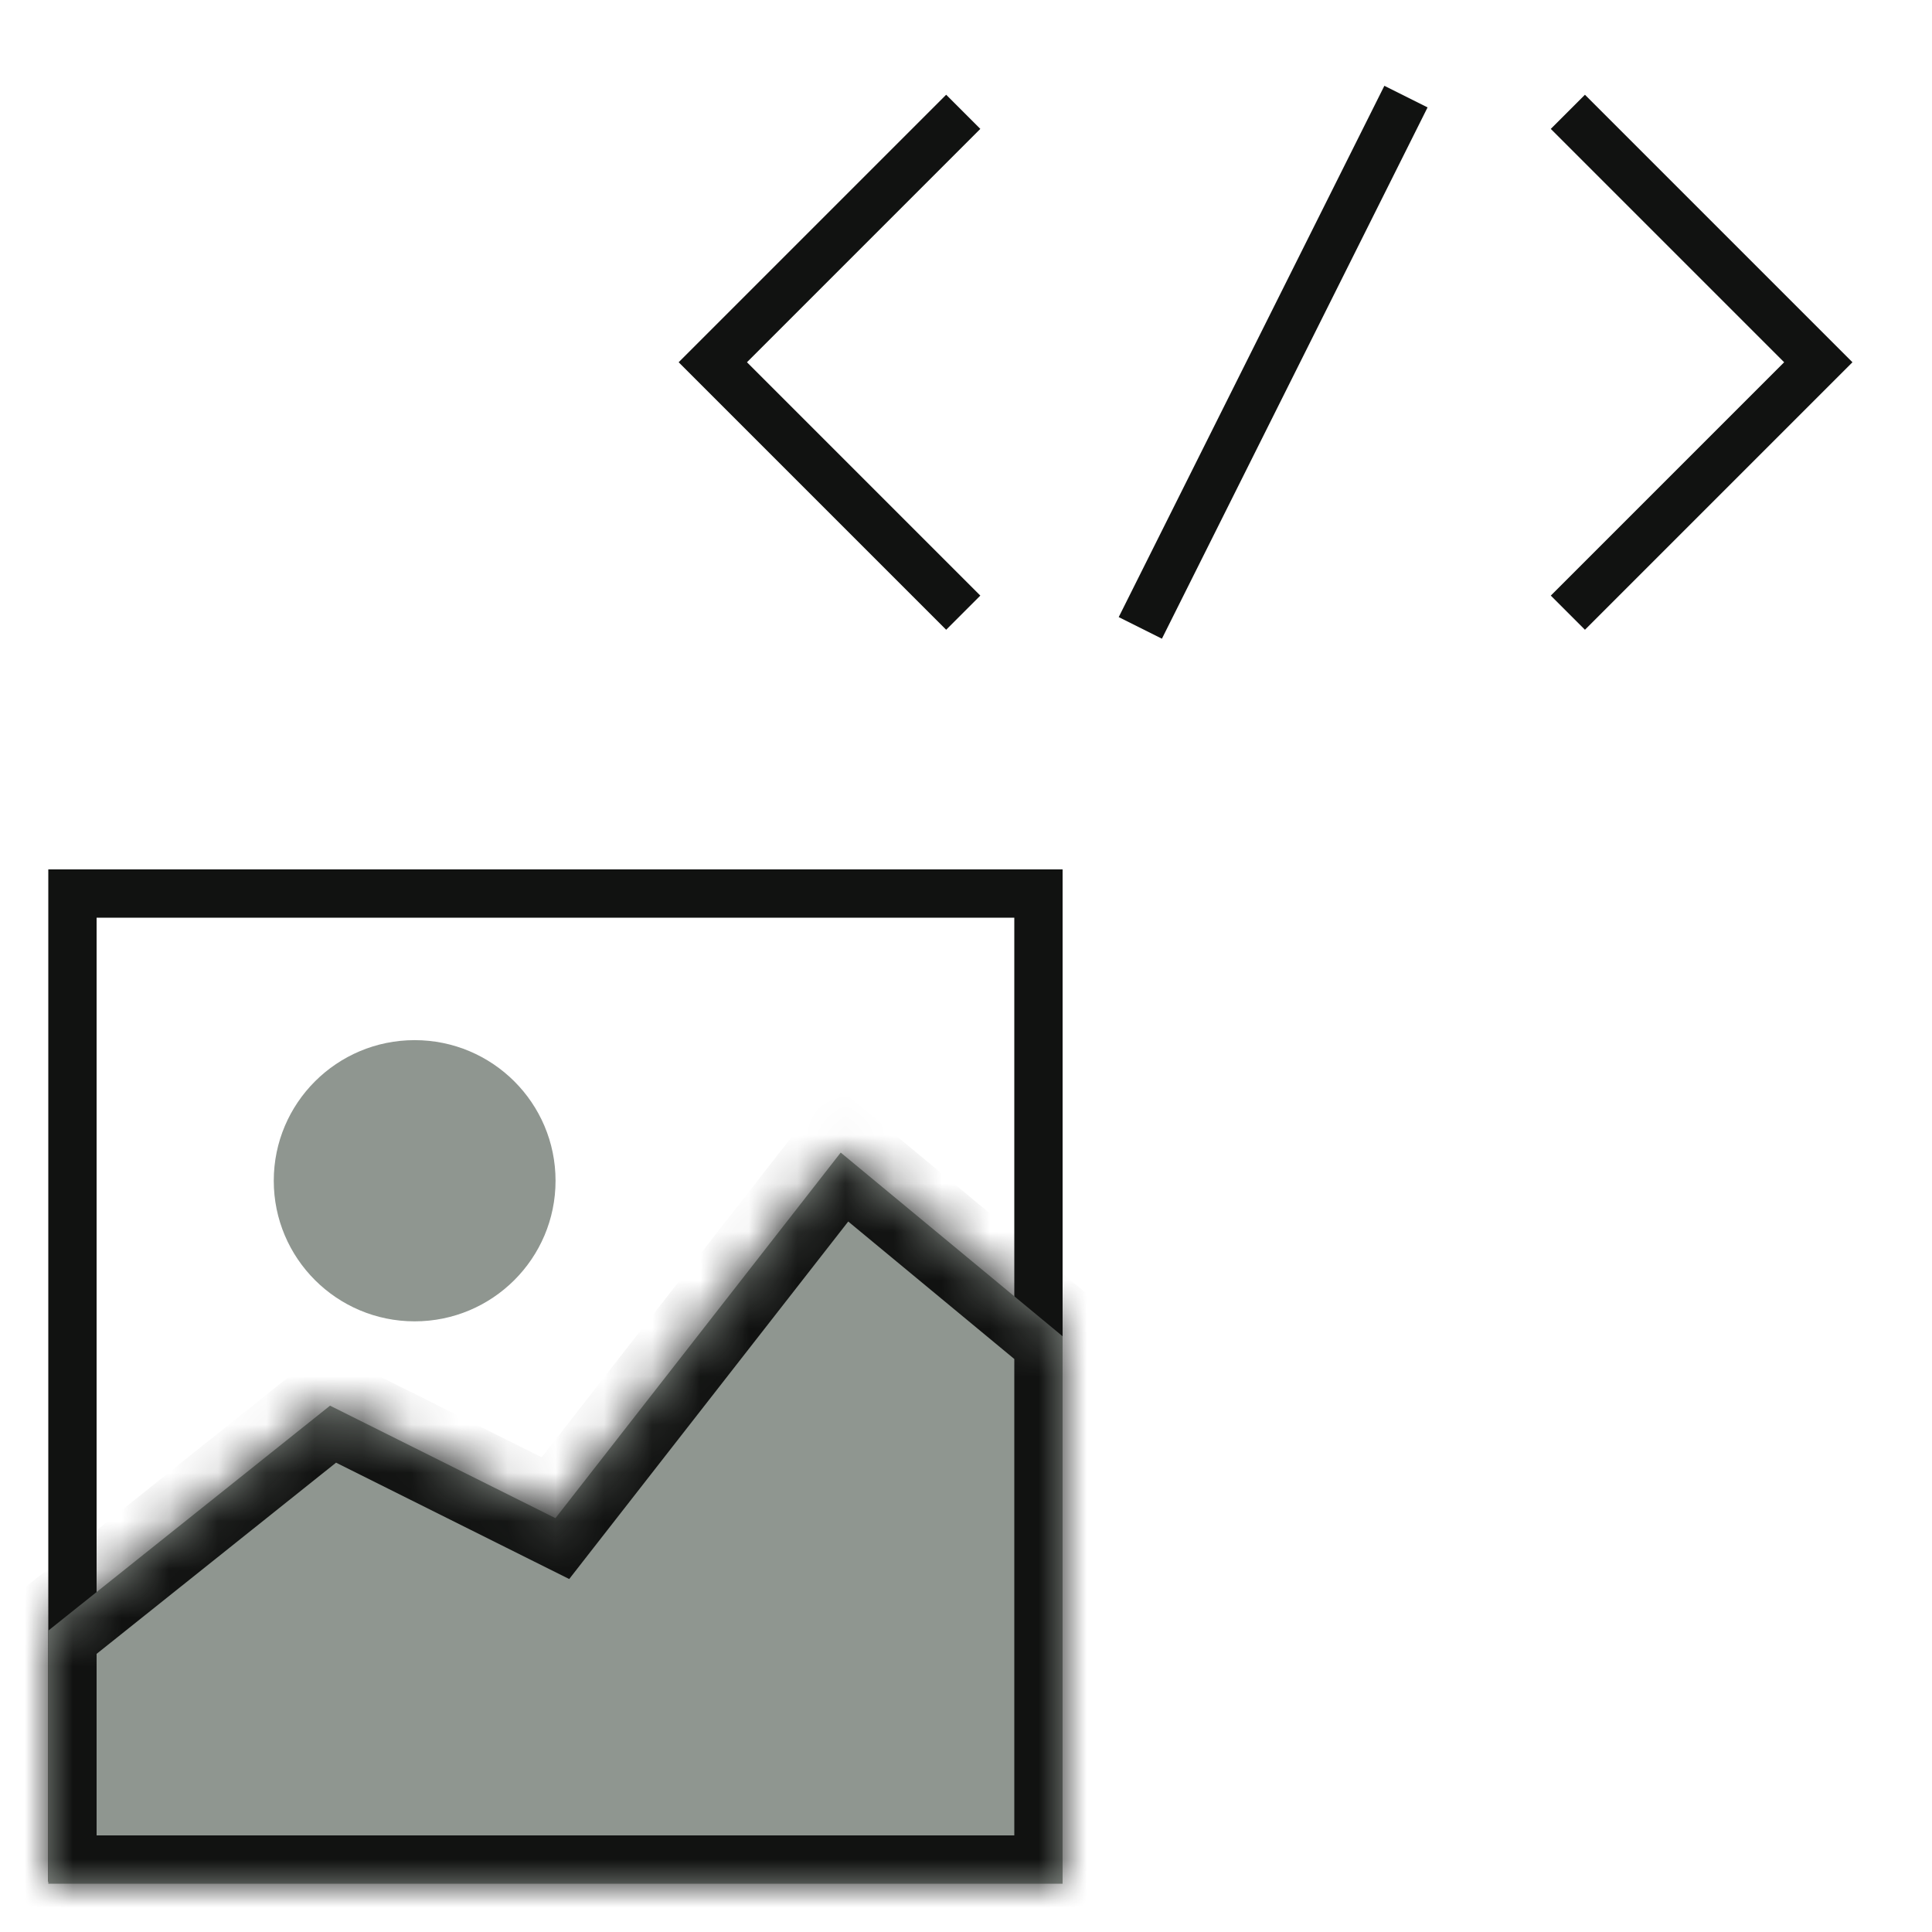
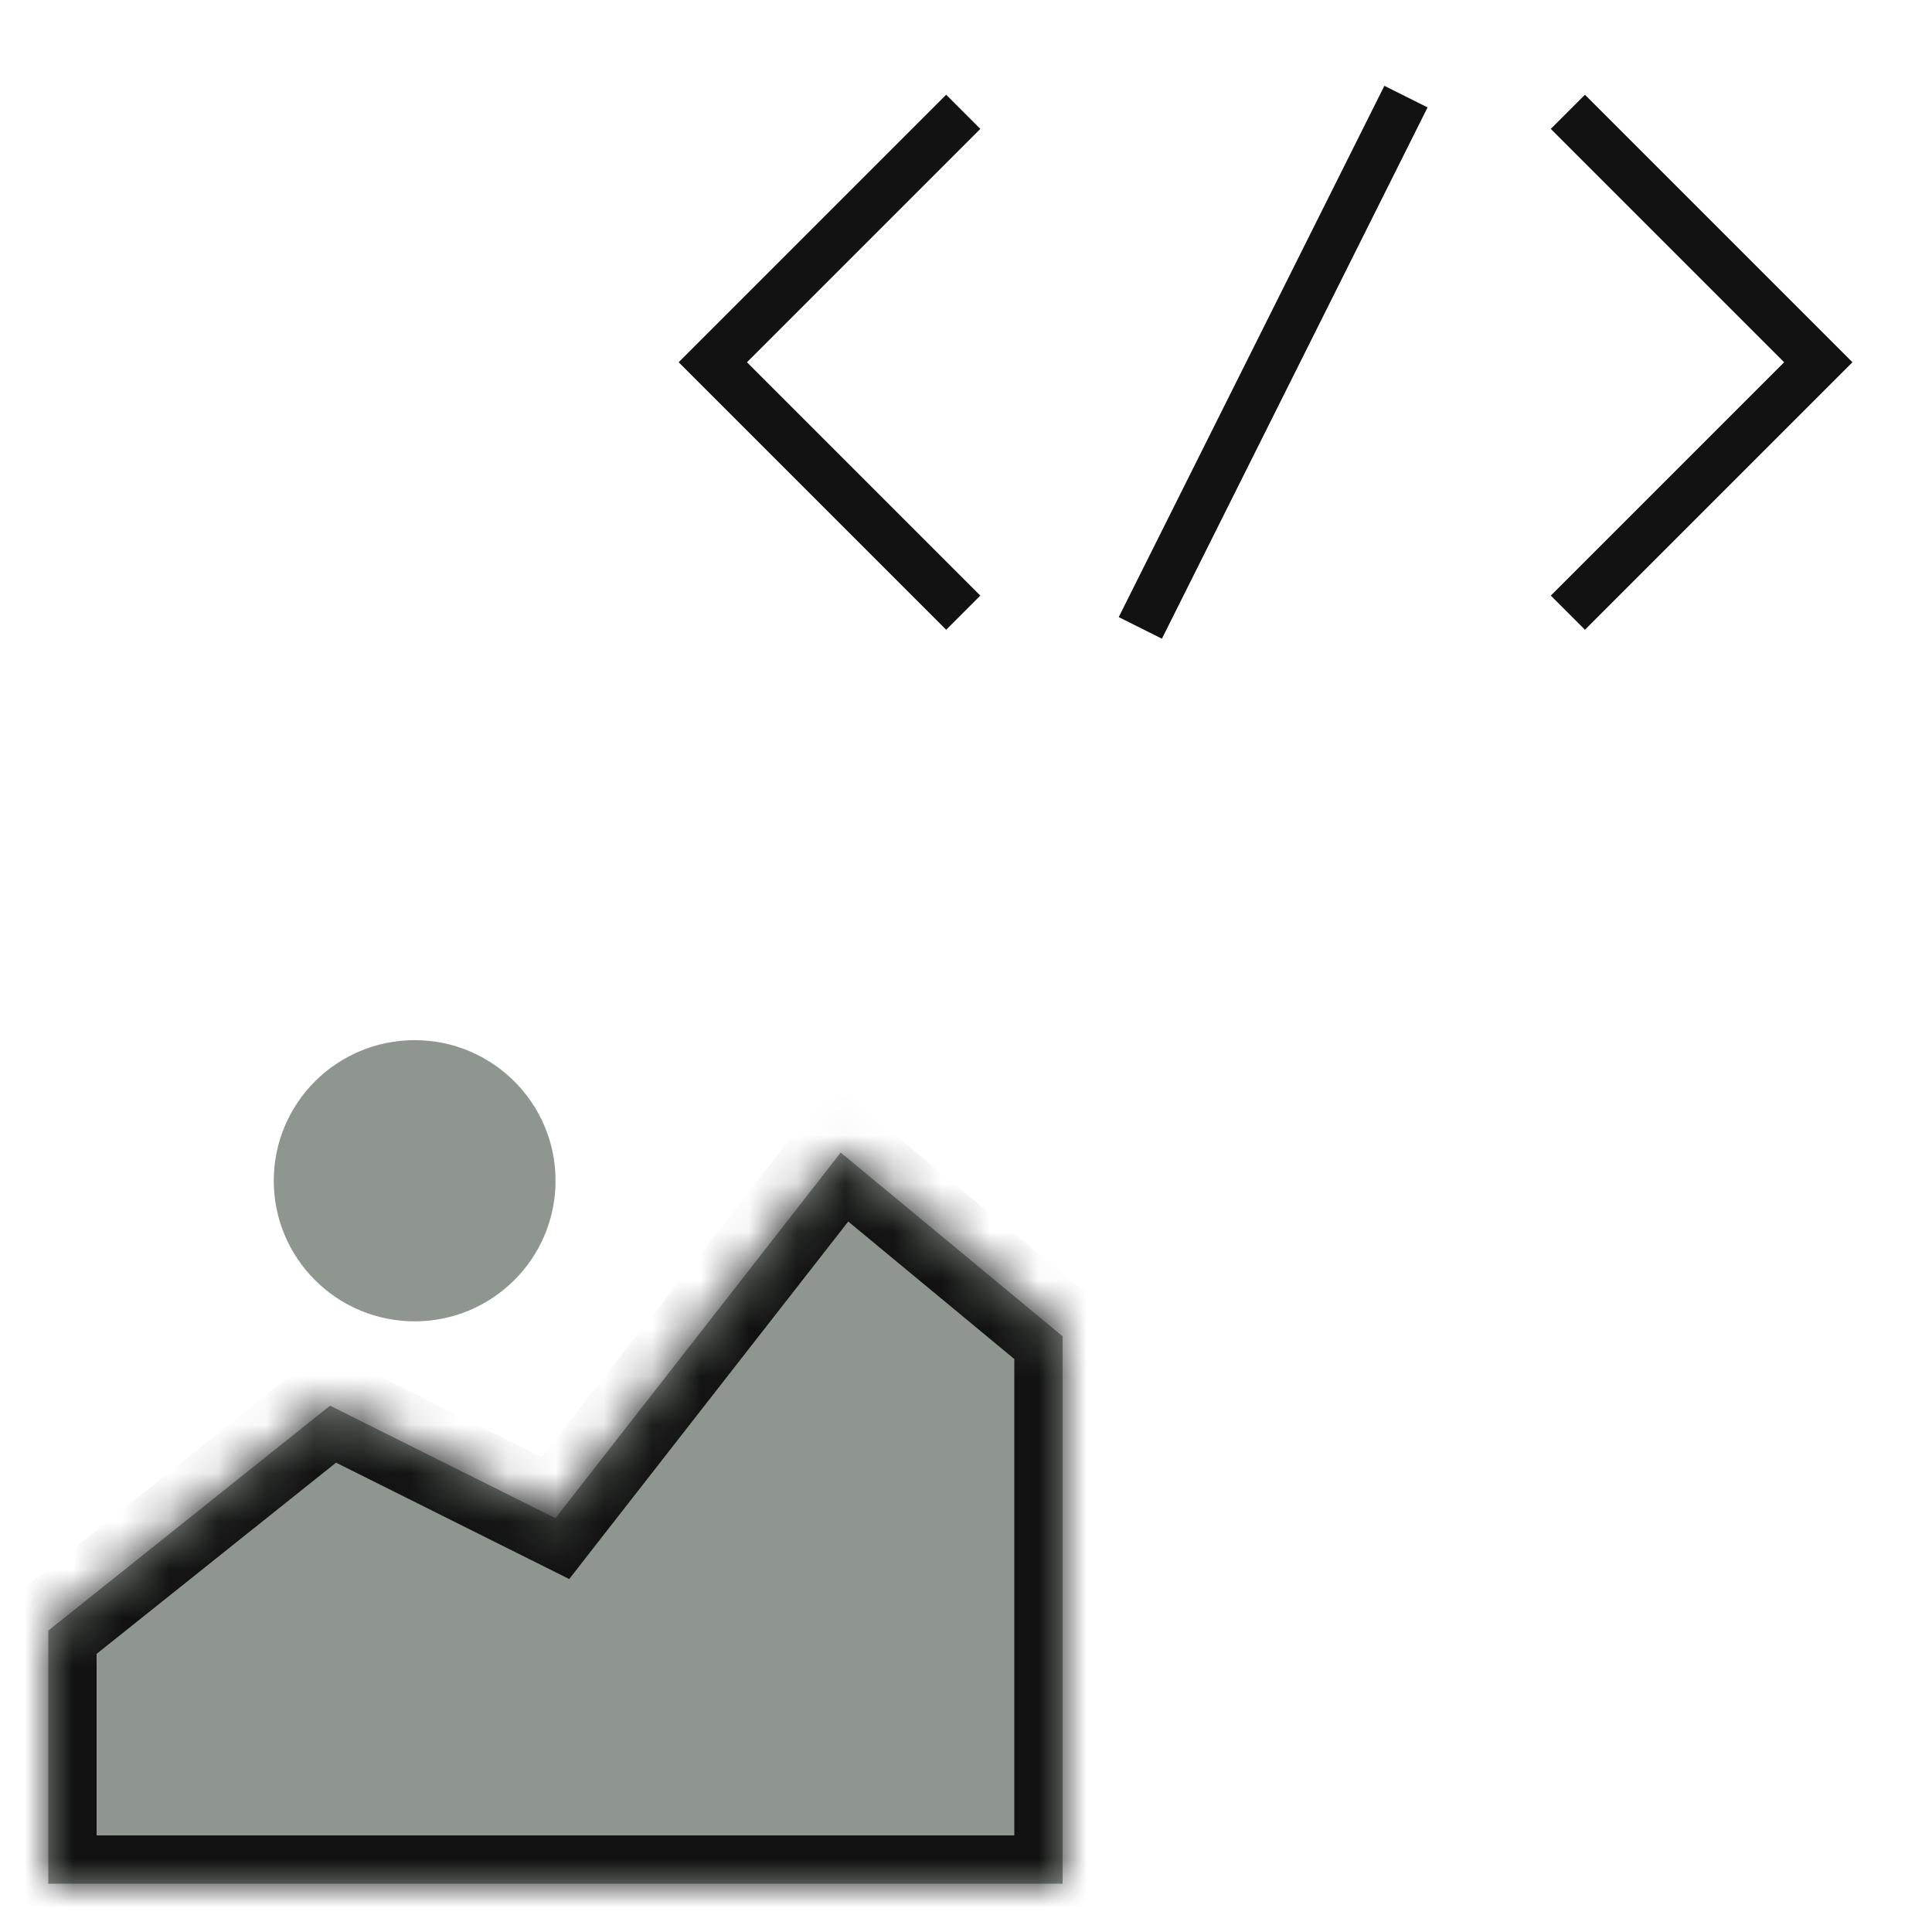
<svg xmlns="http://www.w3.org/2000/svg" width="40" height="40" viewBox="0 0 40 40" fill="none">
-   <rect x="1.5" y="18.5" width="20" height="19.958" stroke="#111211" />
  <mask id="path-2-inside-1_3361_2827" fill="white">
    <path d="M6.833 29.103L1 33.76V39H22V27.666L17.406 23.863L11.5 31.432L6.833 29.103Z" />
  </mask>
  <path d="M6.833 29.103L1 33.76V39H22V27.666L17.406 23.863L11.5 31.432L6.833 29.103Z" fill="#8F9690" />
  <path d="M1 33.76L0.376 32.979L0 33.76H1ZM6.833 29.103L7.28 28.208L6.708 27.923L6.209 28.322L6.833 29.103ZM11.5 31.432L11.053 32.327L11.785 32.692L12.288 32.047L11.5 31.432ZM22 27.666H23V27.196L22.638 26.896L22 27.666ZM22 39V40H23V39H22ZM17.406 23.863L18.044 23.093L17.251 22.437L16.618 23.248L17.406 23.863ZM1 39H0V40H1V39ZM1.624 34.542L7.457 29.884L6.209 28.322L0.376 32.979L1.624 34.542ZM6.387 29.998L11.053 32.327L11.947 30.537L7.28 28.208L6.387 29.998ZM21 27.666V39H23V27.666H21ZM12.288 32.047L18.195 24.479L16.618 23.248L10.712 30.817L12.288 32.047ZM16.769 24.634L21.362 28.436L22.638 26.896L18.044 23.093L16.769 24.634ZM22 38H1V40H22V38ZM2 39V33.76H0V39H2Z" fill="#111211" mask="url(#path-2-inside-1_3361_2827)" />
  <ellipse cx="8.585" cy="24.446" rx="2.917" ry="2.911" fill="#8F9690" />
  <path d="M19.943 2.315L14.758 7.5L19.943 12.685" stroke="#111211" />
  <path d="M32.461 12.685L37.646 7.5L32.461 2.315" stroke="#111211" />
  <path d="M29.109 2L23.609 13" stroke="#111211" />
</svg>